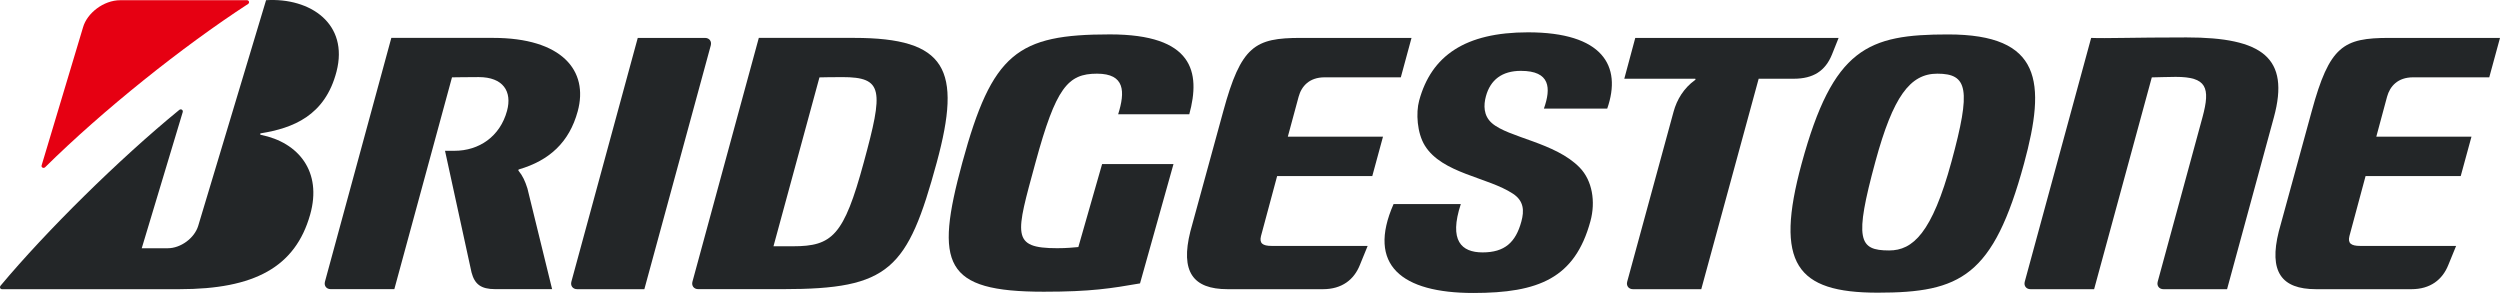
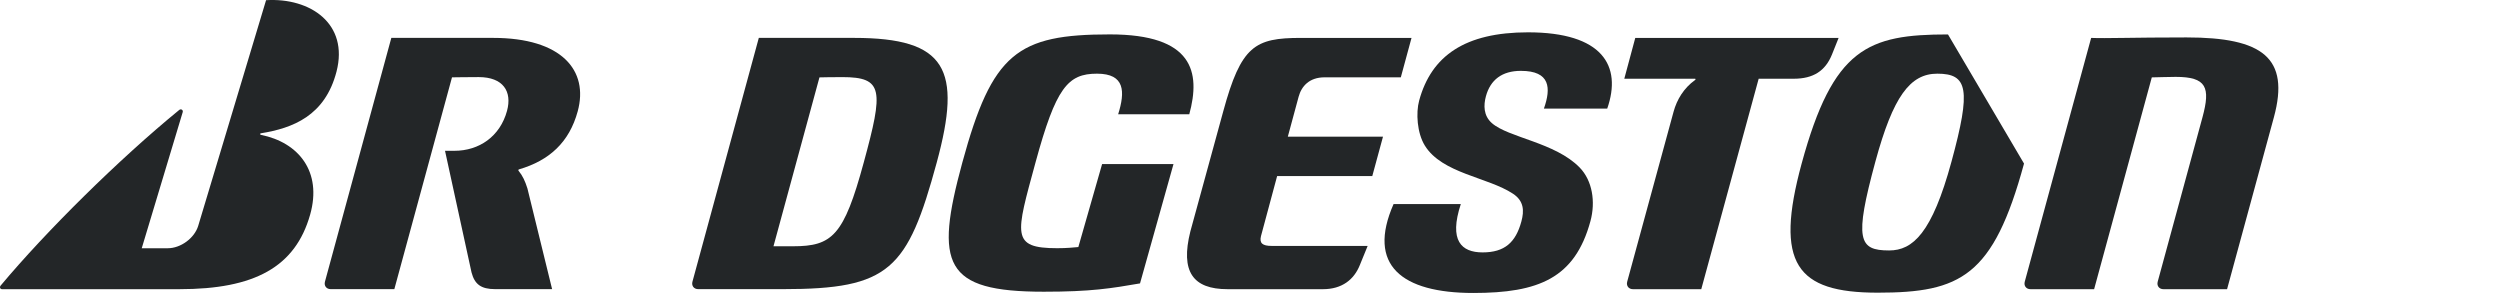
<svg xmlns="http://www.w3.org/2000/svg" width="128" height="15" viewBox="0 0 128 15" fill="none">
  <path d="M65.114 12.591C64.638 12.591 64.473 12.453 64.562 12.089L65.389 9.015H70.261L70.809 6.999H65.936L66.49 4.951C66.636 4.415 67.036 3.959 67.82 3.959H71.722L72.27 1.941H66.602C64.251 1.941 63.544 2.341 62.63 5.701L60.947 11.846C60.429 13.909 61.075 14.806 62.85 14.806H67.741C68.705 14.806 69.325 14.319 69.623 13.573L70.024 12.591H65.114Z" fill="#232628" />
-   <path d="M120.842 12.591C120.368 12.591 120.201 12.453 120.29 12.089L121.117 9.015H125.989L126.539 6.999H121.666L122.218 4.951C122.365 4.415 122.766 3.959 123.55 3.959H127.45L128 1.941H122.331C119.979 1.941 119.272 2.341 118.358 5.701L116.675 11.846C116.158 13.909 116.804 14.806 118.577 14.806H123.47C124.433 14.806 125.052 14.319 125.351 13.573L125.753 12.591H120.842Z" fill="#232628" />
  <path d="M43.727 1.94H38.851L35.454 14.419C35.396 14.632 35.528 14.804 35.748 14.804H40.09C45.546 14.804 46.466 13.813 47.962 8.317C49.261 3.541 48.46 1.94 43.727 1.94ZM40.602 12.609H39.602L41.956 3.962C42.26 3.96 42.373 3.948 43.123 3.948C45.237 3.948 45.234 4.613 44.224 8.319C43.206 12.069 42.612 12.609 40.602 12.609Z" fill="#232628" />
  <path d="M111.949 1.916C109.139 1.916 107.834 1.974 107.067 1.941L103.668 14.42C103.61 14.633 103.741 14.806 103.96 14.806H107.219L110.172 3.962C110.472 3.96 110.93 3.936 111.393 3.936C112.976 3.936 113.184 4.471 112.767 6.005L110.475 14.42C110.417 14.633 110.548 14.806 110.768 14.806H114.026L116.423 6.005C117.252 2.956 115.843 1.916 111.949 1.916Z" fill="#232628" />
  <path d="M83.726 1.94L83.164 4.03H86.784C86.821 4.03 86.821 4.073 86.787 4.097C86.209 4.511 85.856 5.101 85.688 5.716L83.313 14.42C83.255 14.633 83.388 14.806 83.606 14.806H87.105L90.044 4.031H91.837C92.842 4.031 93.454 3.631 93.794 2.798L94.137 1.941H83.726" fill="#232628" />
-   <path d="M32.991 14.806L36.391 2.327C36.449 2.114 36.317 1.941 36.097 1.941H32.653L29.255 14.42C29.197 14.633 29.328 14.806 29.548 14.806H32.991Z" fill="#232628" />
-   <path d="M99.737 1.763C95.635 1.763 93.856 2.456 92.244 8.375C90.849 13.501 91.968 14.985 96.137 14.985C100.381 14.985 102.057 14.156 103.63 8.375C104.769 4.19 104.538 1.763 99.737 1.763ZM96.725 12.823C95.161 12.823 94.93 12.282 96.02 8.272C96.928 4.936 97.796 3.772 99.191 3.772C100.754 3.772 100.926 4.571 99.917 8.272C98.92 11.939 97.934 12.823 96.725 12.823Z" fill="#232628" />
-   <path d="M2.13 8.47L4.251 1.401C4.456 0.674 5.302 0.011 6.157 0.011H12.645C12.754 0.011 12.789 0.146 12.704 0.201C9.331 2.394 5.263 5.647 2.312 8.561C2.237 8.637 2.1 8.576 2.13 8.47Z" fill="#E60012" />
+   <path d="M99.737 1.763C95.635 1.763 93.856 2.456 92.244 8.375C90.849 13.501 91.968 14.985 96.137 14.985C100.381 14.985 102.057 14.156 103.63 8.375ZM96.725 12.823C95.161 12.823 94.93 12.282 96.02 8.272C96.928 4.936 97.796 3.772 99.191 3.772C100.754 3.772 100.926 4.571 99.917 8.272C98.92 11.939 97.934 12.823 96.725 12.823Z" fill="#232628" />
  <path d="M7.256 12.713L9.356 5.738C9.387 5.632 9.267 5.555 9.178 5.628C6.089 8.153 2.361 11.838 0.03 14.626C-0.029 14.699 0.002 14.806 0.103 14.806H9.191C13.023 14.806 15.121 13.679 15.881 10.983C16.5 8.789 15.29 7.291 13.357 6.905C13.322 6.899 13.291 6.837 13.357 6.825C14.992 6.56 16.641 5.934 17.229 3.668C17.865 1.217 15.892 -0.127 13.623 0.009L10.149 11.561C9.961 12.187 9.257 12.71 8.59 12.71H7.256" fill="#232628" />
  <path d="M27.004 9.648C26.883 9.263 26.75 8.985 26.558 8.755C26.534 8.726 26.527 8.686 26.572 8.672C28.13 8.216 29.148 7.282 29.579 5.699C30.149 3.607 28.76 1.94 25.251 1.94H20.036L16.638 14.419C16.581 14.632 16.712 14.804 16.932 14.804H20.19L23.142 3.96C23.458 3.959 23.758 3.947 24.509 3.947C25.764 3.947 26.23 4.684 25.959 5.678C25.602 6.986 24.534 7.721 23.265 7.721H22.785L24.142 13.947C24.303 14.555 24.625 14.804 25.358 14.804H28.268L27.004 9.648Z" fill="#232628" />
  <path d="M71.351 10.447C69.971 13.581 71.77 15 75.434 15C78.778 15 80.635 14.246 81.43 11.324C81.702 10.326 81.528 9.248 80.882 8.581C79.63 7.29 77.225 7.049 76.381 6.3C75.95 5.919 75.955 5.386 76.079 4.928C76.309 4.086 76.904 3.628 77.869 3.628C79.381 3.628 79.419 4.511 79.048 5.56H82.29C83.054 3.371 82.054 1.655 78.234 1.655C75.019 1.655 73.285 2.852 72.661 5.149C72.489 5.778 72.553 6.806 72.949 7.449C73.832 8.885 76.171 9.065 77.464 9.918C78.027 10.289 78.044 10.79 77.894 11.341C77.603 12.413 77.037 12.923 75.909 12.923C74.825 12.923 74.175 12.325 74.794 10.447H71.351Z" fill="#232628" />
  <path d="M56.428 8.399L55.211 12.649C54.954 12.671 54.632 12.708 54.133 12.708C51.744 12.708 52.01 12.024 53.017 8.323C54.065 4.474 54.675 3.772 56.167 3.772C57.602 3.772 57.614 4.691 57.249 5.852H60.891C61.482 3.683 61.087 1.761 56.828 1.761C52.088 1.761 50.799 2.71 49.271 8.323C47.848 13.549 48.316 14.936 53.441 14.936C55.871 14.936 56.889 14.765 58.369 14.51L60.083 8.4H56.428" fill="#232628" />
</svg>